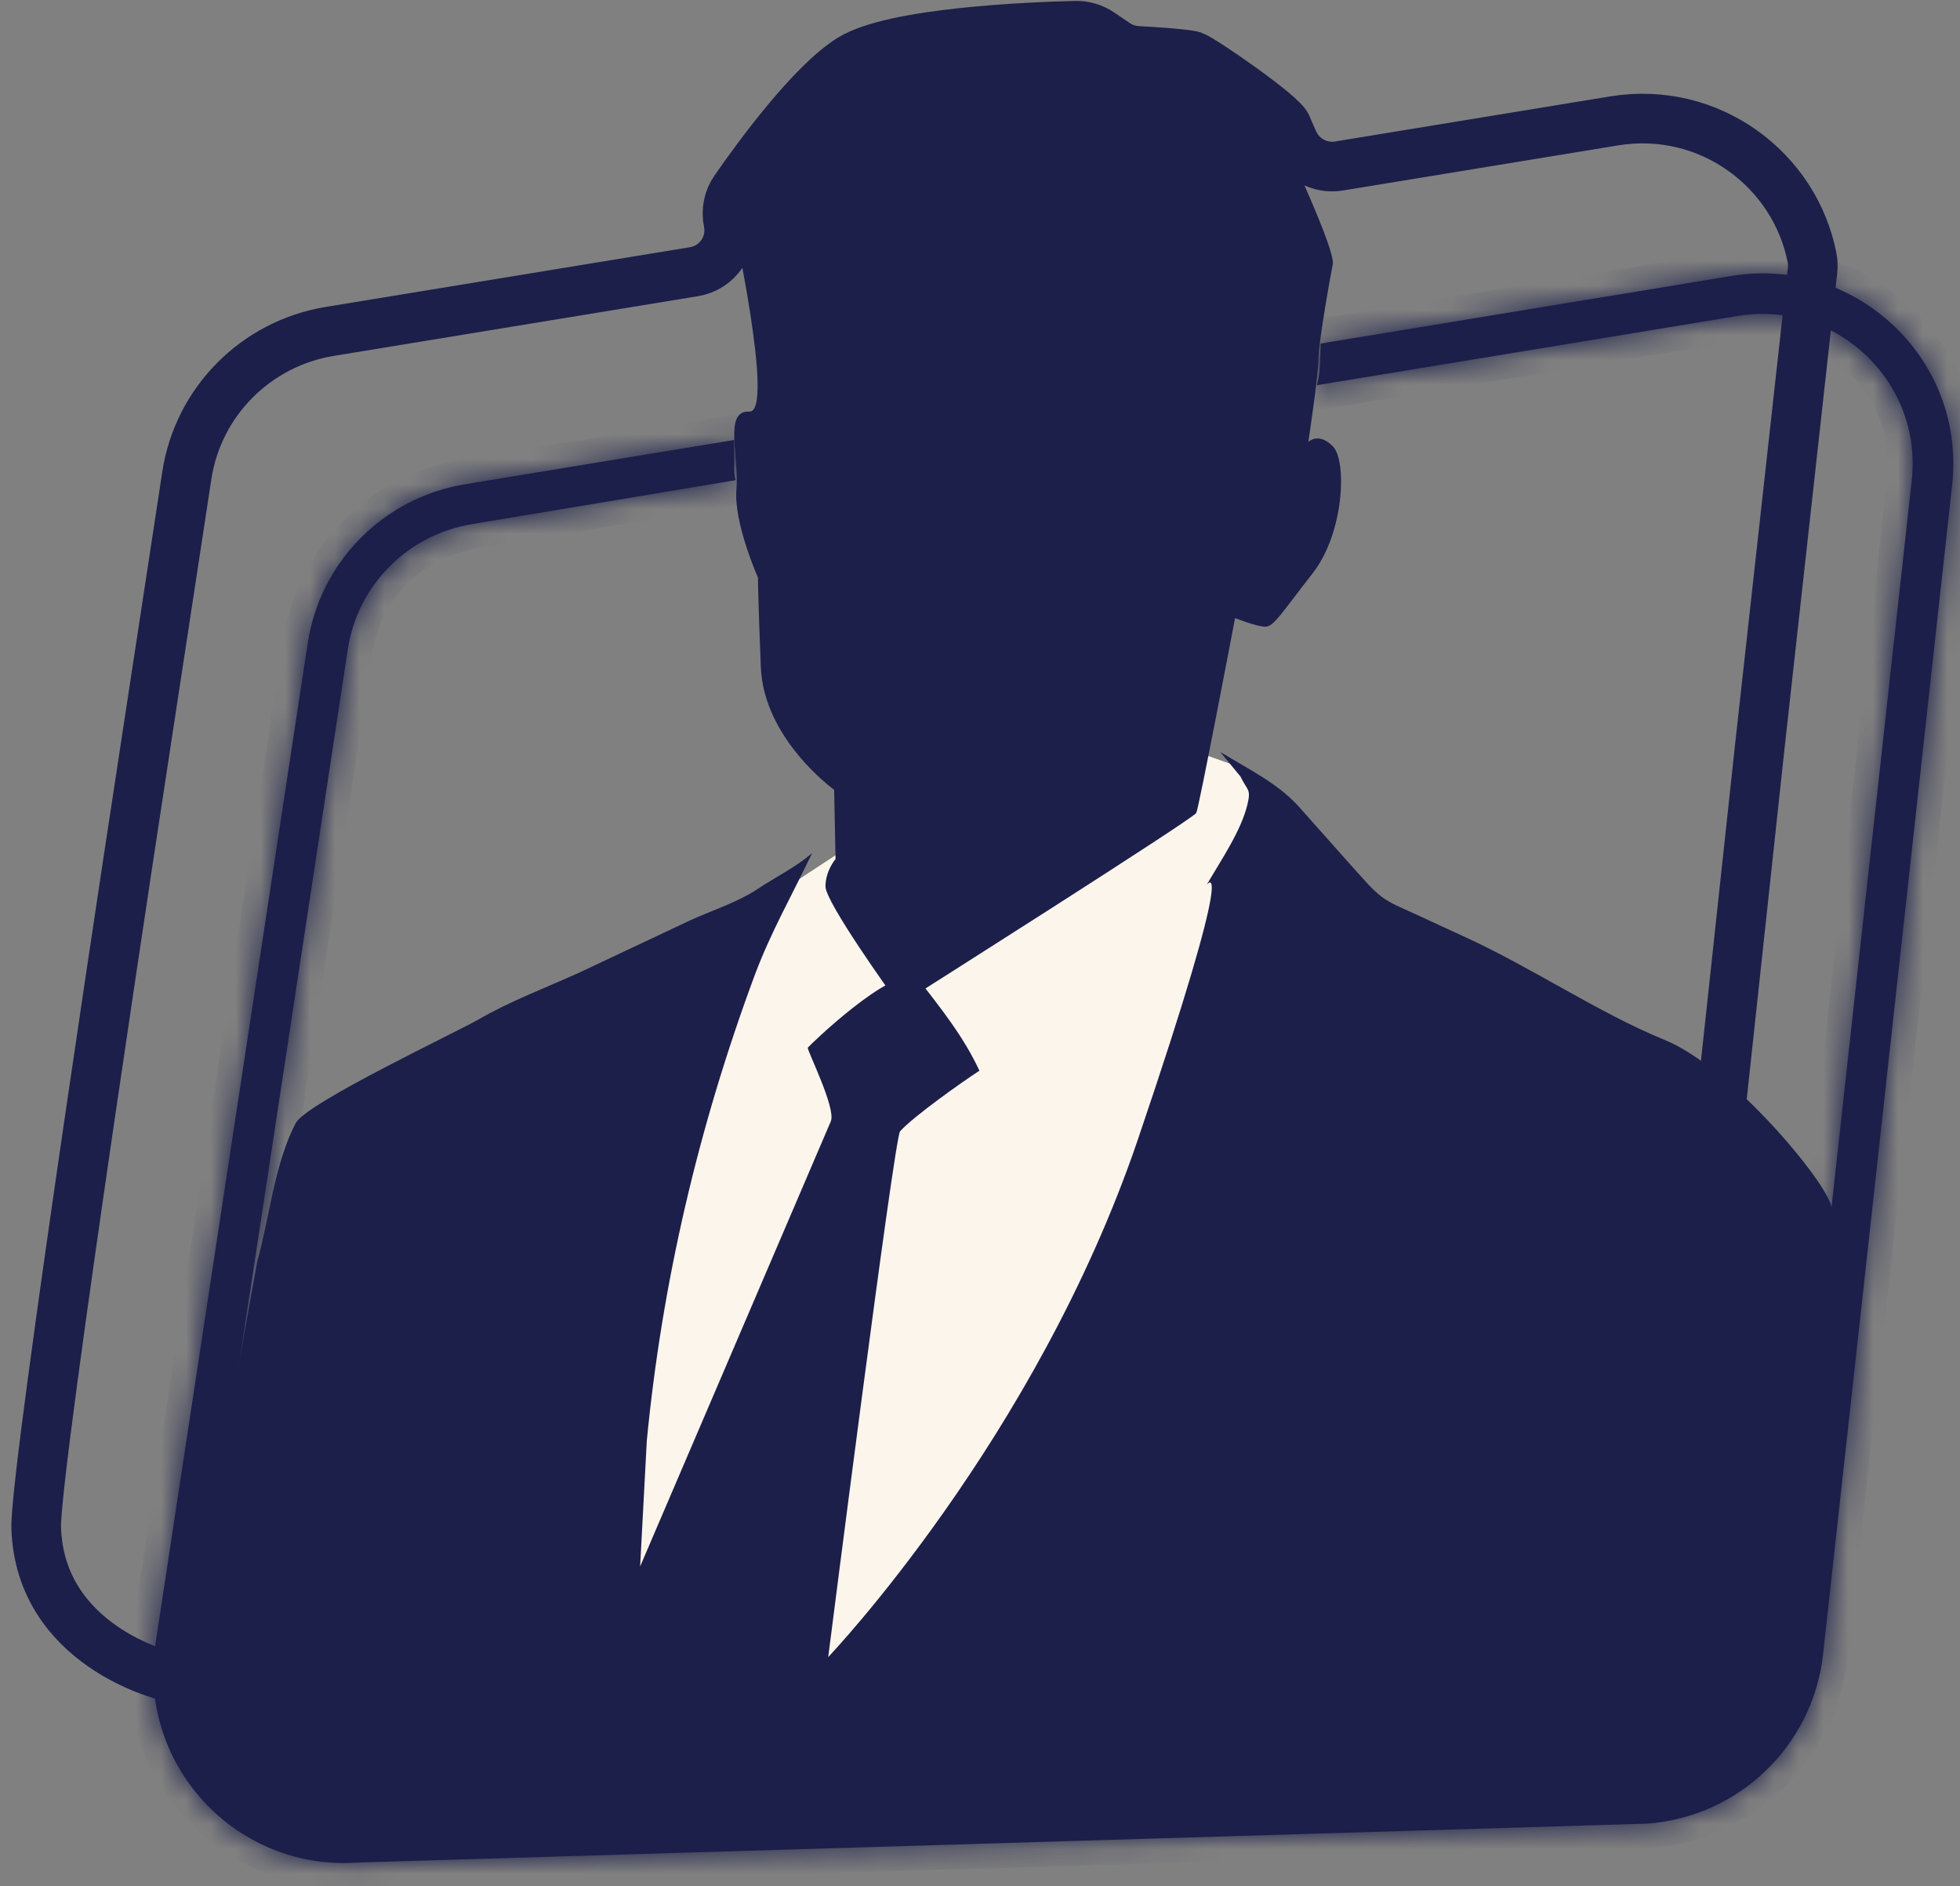
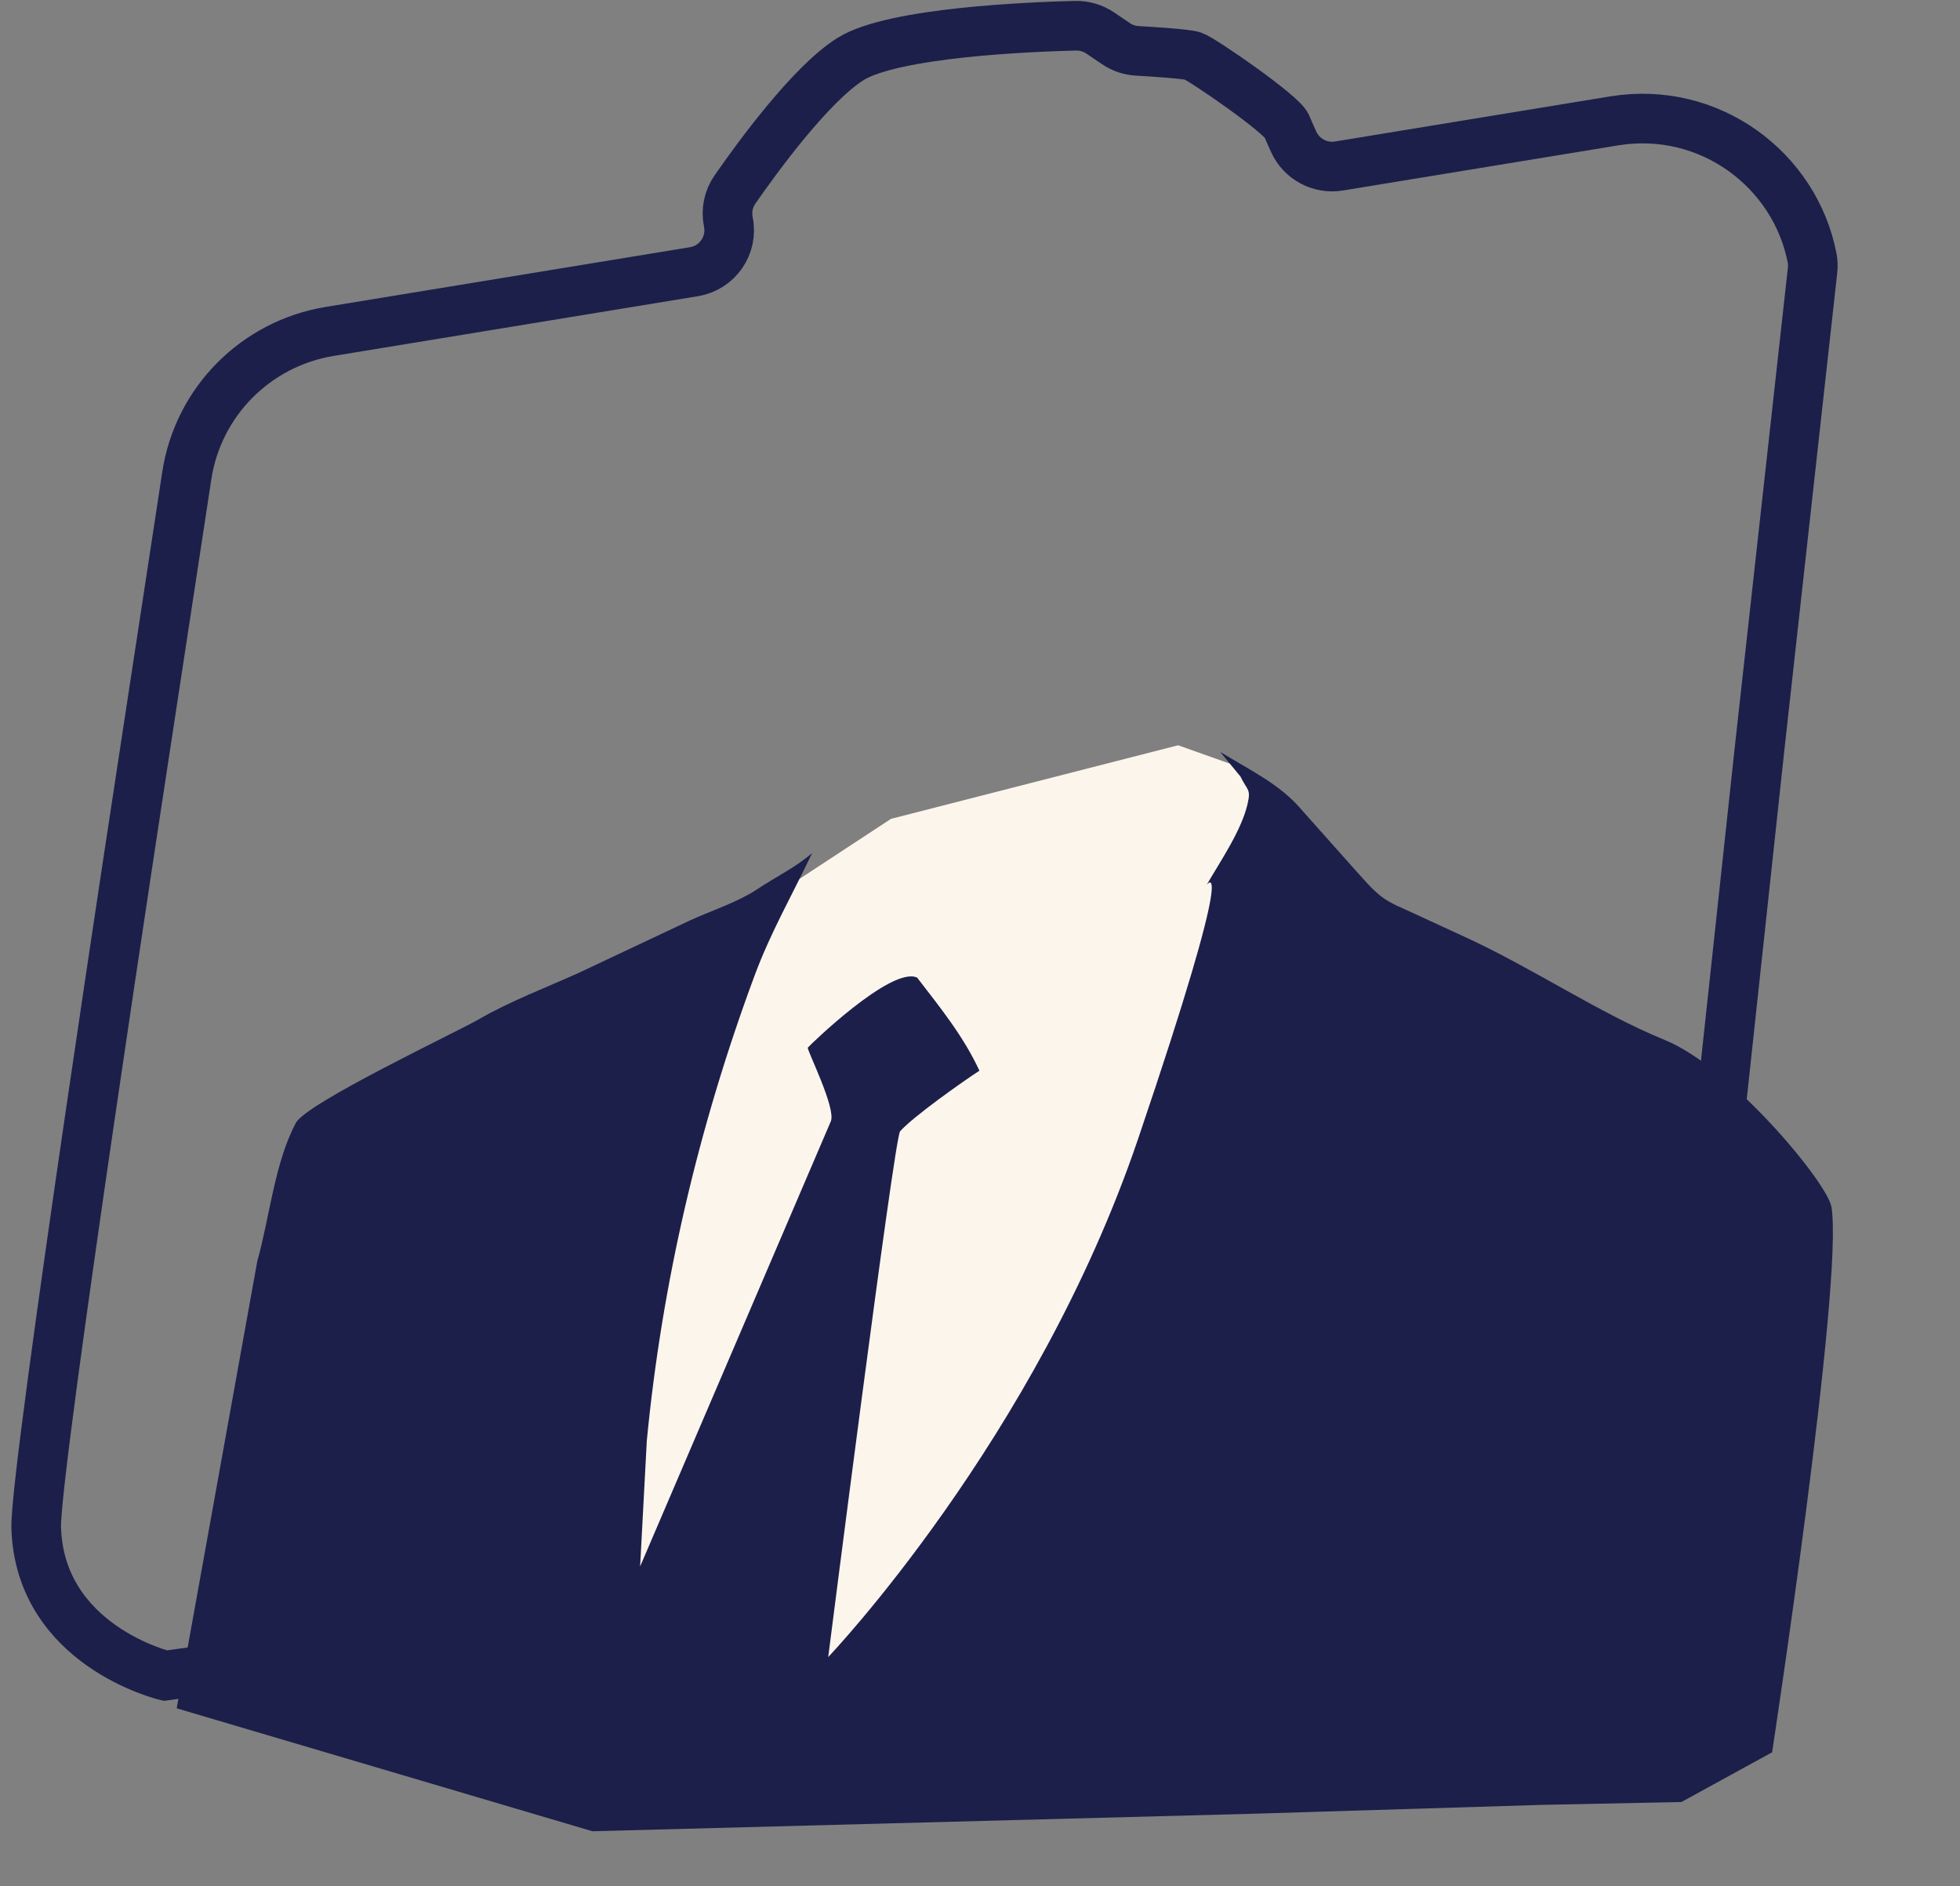
<svg xmlns="http://www.w3.org/2000/svg" width="79" height="76" viewBox="0 0 79 76" fill="none">
  <rect x="0" y="0" width="79" height="76" fill="#808080" stroke="none" />
  <path d="M6.66 67.521L66.416 59.317C67.218 59.239 67.856 58.612 67.94 57.815L70.927 30.116C70.927 30.116 72.81 13.136 73.057 10.893C73.075 10.73 73.072 10.567 73.041 10.407C72.356 6.84 68.903 4.242 65.056 4.872L53.969 6.689C53.208 6.814 52.457 6.412 52.142 5.712C52.001 5.399 51.898 5.17 51.864 5.077C51.687 4.608 48.443 2.378 48.088 2.259C47.833 2.174 46.536 2.089 45.832 2.049C45.529 2.031 45.239 1.933 44.987 1.763L44.345 1.329C44.051 1.131 43.706 1.029 43.351 1.037C41.578 1.08 36.011 1.297 34.282 2.378C32.682 3.378 30.514 6.353 29.621 7.641C29.357 8.021 29.264 8.49 29.356 8.94C29.55 9.881 28.92 10.794 27.968 10.949L13.293 13.354C10.311 13.843 7.984 16.187 7.53 19.159L5.841 30.228C5.841 30.228 1.385 59.246 1.459 61.568C1.612 66.32 6.66 67.521 6.66 67.521Z" stroke="#1C1F4A" stroke-width="2" stroke-miterlimit="10" />
  <path d="M20.743 58.949L27.703 42.825L30.364 36.637L35.912 32.996L47.485 30.031L50.086 30.956L54.323 41.943L44.578 61.038L28.541 70.623L20.743 58.949Z" fill="#FCF5EB" />
-   <path d="M71.428 70.603C71.428 70.603 74.318 51.671 73.819 48.637C73.658 47.665 69.805 43.011 67.108 41.91C64.41 40.809 61.748 38.981 58.941 37.708L56.955 36.792C56.537 36.596 56.054 36.413 55.697 36.142C55.279 35.825 54.938 35.396 54.592 35.022L52.48 32.651C51.603 31.609 50.434 31.063 49.184 30.301L49.998 31.29C50.279 31.871 50.43 31.78 50.281 32.41C50.027 33.482 49.206 34.673 48.633 35.661C48.633 35.661 49.974 33.807 45.869 45.901C41.761 57.995 33.382 66.773 33.382 66.773C33.382 66.773 36.044 45.848 36.279 45.586C36.811 44.992 38.77 43.604 39.477 43.145C38.832 41.758 37.93 40.645 36.967 39.395C35.932 38.904 32.571 42.181 32.559 42.217C32.528 42.324 33.701 44.65 33.489 45.181L25.801 63.122L26.07 58.059C26.679 51.725 28.146 45.417 30.414 39.312C31.064 37.563 31.925 36.078 32.734 34.373C32.106 34.93 31.245 35.349 30.531 35.826C29.743 36.351 28.714 36.68 27.831 37.08L23.336 39.198C22.011 39.798 20.542 40.351 19.306 41.07C18.427 41.579 12.36 44.439 11.927 45.246C11.068 46.845 10.854 49.125 10.371 50.816L7.122 68.838L11.252 74.264L23.878 73.792L50.546 73.085L62.11 72.73L67.773 72.613L71.432 70.607L71.428 70.603Z" fill="#1C1F4A" />
-   <path d="M35.994 40.143C35.994 40.143 33.272 36.362 33.272 35.721C33.272 35.081 33.678 34.617 33.678 34.617L33.621 31.825C33.621 31.825 30.783 29.789 30.666 26.88C30.55 23.972 30.55 23.274 30.55 23.274C30.55 23.274 29.567 21.063 29.682 19.726C29.797 18.388 29.161 16.526 30.203 16.585C31.246 16.643 29.509 8.731 29.509 8.731C29.509 8.731 32.462 4.193 34.489 2.914C36.516 1.634 43.929 1.576 43.929 1.576L45.377 2.565C45.377 2.565 47.694 2.681 48.042 2.798C48.39 2.914 51.575 5.125 51.749 5.59C51.922 6.056 53.833 10.07 53.718 10.652C53.602 11.233 53.139 13.852 53.139 14.491C53.139 15.13 52.734 17.807 52.734 17.807C52.734 17.807 53.139 17.399 53.719 17.982C54.298 18.563 54.182 21.472 52.908 23.101C51.634 24.729 51.344 25.253 50.997 25.253C50.649 25.253 49.781 24.905 49.781 24.905C49.781 24.905 48.332 32.524 48.217 32.758C48.101 32.991 36.807 40.145 36.807 40.145H35.997L35.994 40.143Z" fill="#1C1F4A" />
+   <path d="M71.428 70.603C71.428 70.603 74.318 51.671 73.819 48.637C73.658 47.665 69.805 43.011 67.108 41.91C64.41 40.809 61.748 38.981 58.941 37.708L56.955 36.792C56.537 36.596 56.054 36.413 55.697 36.142C55.279 35.825 54.938 35.396 54.592 35.022L52.48 32.651C51.603 31.609 50.434 31.063 49.184 30.301L49.998 31.29C50.279 31.871 50.43 31.78 50.281 32.41C50.027 33.482 49.206 34.673 48.633 35.661C48.633 35.661 49.974 33.807 45.869 45.901C41.761 57.995 33.382 66.773 33.382 66.773C33.382 66.773 36.044 45.848 36.279 45.586C36.811 44.992 38.77 43.604 39.477 43.145C38.832 41.758 37.93 40.645 36.967 39.395C35.932 38.904 32.571 42.181 32.559 42.217C32.528 42.324 33.701 44.65 33.489 45.181L25.801 63.122L26.07 58.059C26.679 51.725 28.146 45.417 30.414 39.312C31.064 37.563 31.925 36.078 32.734 34.373C32.106 34.93 31.245 35.349 30.531 35.826C29.743 36.351 28.714 36.68 27.831 37.08L23.336 39.198C22.011 39.798 20.542 40.351 19.306 41.07C18.427 41.579 12.36 44.439 11.927 45.246C11.068 46.845 10.854 49.125 10.371 50.816L7.122 68.838L23.878 73.792L50.546 73.085L62.11 72.73L67.773 72.613L71.432 70.607L71.428 70.603Z" fill="#1C1F4A" />
  <mask id="path-5-inside-1_1019_8833" fill="white">
    <path d="M76.343 13.14C74.579 11.461 72.179 10.725 69.784 11.121L53.227 13.844C53.215 14.391 53.234 14.995 53.074 15.522L70.048 12.731C70.384 12.676 70.719 12.649 71.052 12.649C72.594 12.649 74.072 13.235 75.213 14.321C76.603 15.644 77.273 17.492 77.05 19.4L71.848 66.522C71.514 69.396 69.173 71.64 66.321 71.853L14.363 73.421L14.327 73.424C12.474 73.555 10.69 72.864 9.43 71.505C8.169 70.146 7.604 68.317 7.883 66.486L14.015 26.181C14.409 23.582 16.422 21.549 19.02 21.121L29.652 19.349C29.589 19.151 29.589 18.96 29.593 18.76C29.598 18.429 29.589 18.117 29.593 17.786C29.593 17.767 29.596 17.748 29.598 17.729L18.756 19.511C15.456 20.052 12.901 22.634 12.4 25.934L6.267 66.239C5.911 68.565 6.629 70.889 8.232 72.613C9.701 74.195 11.727 75.073 13.863 75.073C14.053 75.073 14.241 75.067 14.431 75.053L66.409 73.484C70.079 73.209 73.051 70.36 73.476 66.706L78.679 19.583C78.96 17.166 78.108 14.818 76.344 13.14" />
  </mask>
-   <path d="M76.343 13.14C74.579 11.461 72.179 10.725 69.784 11.121L53.227 13.844C53.215 14.391 53.234 14.995 53.074 15.522L70.048 12.731C70.384 12.676 70.719 12.649 71.052 12.649C72.594 12.649 74.072 13.235 75.213 14.321C76.603 15.644 77.273 17.492 77.05 19.4L71.848 66.522C71.514 69.396 69.173 71.64 66.321 71.853L14.363 73.421L14.327 73.424C12.474 73.555 10.69 72.864 9.43 71.505C8.169 70.146 7.604 68.317 7.883 66.486L14.015 26.181C14.409 23.582 16.422 21.549 19.02 21.121L29.652 19.349C29.589 19.151 29.589 18.96 29.593 18.76C29.598 18.429 29.589 18.117 29.593 17.786C29.593 17.767 29.596 17.748 29.598 17.729L18.756 19.511C15.456 20.052 12.901 22.634 12.4 25.934L6.267 66.239C5.911 68.565 6.629 70.889 8.232 72.613C9.701 74.195 11.727 75.073 13.863 75.073C14.053 75.073 14.241 75.067 14.431 75.053L66.409 73.484C70.079 73.209 73.051 70.36 73.476 66.706L78.679 19.583C78.96 17.166 78.108 14.818 76.344 13.14" fill="#1C1F4A" />
-   <path d="M69.784 11.121L69.946 12.108L69.947 12.108L69.784 11.121ZM53.227 13.844L53.065 12.857L52.247 12.991L52.228 13.82L53.227 13.844ZM53.074 15.522L52.117 15.232L51.651 16.769L53.236 16.509L53.074 15.522ZM70.048 12.731L70.21 13.718L70.21 13.718L70.048 12.731ZM75.213 14.321L75.903 13.596L75.902 13.596L75.213 14.321ZM77.05 19.4L76.057 19.284L76.056 19.291L77.05 19.4ZM71.848 66.522L72.841 66.637L72.842 66.632L71.848 66.522ZM66.321 71.853L66.351 72.853L66.373 72.852L66.395 72.851L66.321 71.853ZM14.363 73.421L14.333 72.421L14.312 72.422L14.292 72.424L14.363 73.421ZM14.327 73.424L14.398 74.421L14.398 74.421L14.327 73.424ZM9.43 71.505L10.163 70.825L10.163 70.825L9.43 71.505ZM7.883 66.486L6.894 66.335L6.894 66.336L7.883 66.486ZM14.015 26.181L15.004 26.332L15.004 26.331L14.015 26.181ZM19.02 21.121L19.183 22.108L19.185 22.107L19.02 21.121ZM29.652 19.349L29.816 20.335L30.955 20.145L30.605 19.045L29.652 19.349ZM29.593 18.76L30.592 18.779L30.593 18.775L29.593 18.76ZM29.593 17.786L30.593 17.798V17.786H29.593ZM29.598 17.729L30.596 17.795L30.68 16.537L29.436 16.742L29.598 17.729ZM18.756 19.511L18.918 20.498L18.919 20.498L18.756 19.511ZM12.4 25.934L13.388 26.085L13.388 26.084L12.4 25.934ZM6.267 66.239L7.256 66.39L7.256 66.389L6.267 66.239ZM8.232 72.613L8.965 71.933L8.964 71.933L8.232 72.613ZM14.431 75.053L14.401 74.053L14.379 74.054L14.357 74.056L14.431 75.053ZM66.409 73.484L66.439 74.484L66.461 74.483L66.483 74.481L66.409 73.484ZM73.476 66.706L74.47 66.821L74.47 66.815L73.476 66.706ZM78.679 19.583L77.685 19.467L77.685 19.473L78.679 19.583ZM76.343 13.14L77.032 12.416C75.041 10.52 72.325 9.687 69.621 10.135L69.784 11.121L69.947 12.108C72.033 11.763 74.117 12.402 75.653 13.864L76.343 13.14ZM69.784 11.121L69.622 10.134L53.065 12.857L53.227 13.844L53.39 14.83L69.946 12.108L69.784 11.121ZM53.227 13.844L52.228 13.82C52.213 14.462 52.226 14.873 52.117 15.232L53.074 15.522L54.031 15.812C54.242 15.117 54.216 14.321 54.227 13.867L53.227 13.844ZM53.074 15.522L53.236 16.509L70.21 13.718L70.048 12.731L69.886 11.745L52.912 14.535L53.074 15.522ZM70.048 12.731L70.21 13.718C70.493 13.671 70.774 13.649 71.052 13.649V12.649V11.649C70.665 11.649 70.276 11.68 69.886 11.745L70.048 12.731ZM71.052 12.649V13.649C72.336 13.649 73.568 14.136 74.524 15.045L75.213 14.321L75.902 13.596C74.576 12.335 72.852 11.649 71.052 11.649V12.649ZM75.213 14.321L74.524 15.045C75.686 16.152 76.243 17.689 76.057 19.284L77.05 19.4L78.043 19.516C78.303 17.295 77.52 15.136 75.903 13.596L75.213 14.321ZM77.05 19.4L76.056 19.291L70.854 66.412L71.848 66.522L72.842 66.632L78.044 19.51L77.05 19.4ZM71.848 66.522L70.855 66.406C70.576 68.807 68.618 70.679 66.246 70.856L66.321 71.853L66.395 72.851C69.728 72.601 72.453 69.985 72.841 66.637L71.848 66.522ZM66.321 71.853L66.291 70.854L14.333 72.421L14.363 73.421L14.393 74.421L66.351 72.853L66.321 71.853ZM14.363 73.421L14.292 72.424L14.256 72.426L14.327 73.424L14.398 74.421L14.434 74.418L14.363 73.421ZM14.327 73.424L14.256 72.426C12.7 72.536 11.213 71.958 10.163 70.825L9.43 71.505L8.697 72.185C10.167 73.771 12.249 74.573 14.398 74.421L14.327 73.424ZM9.43 71.505L10.163 70.825C9.108 69.688 8.639 68.165 8.871 66.636L7.883 66.486L6.894 66.336C6.57 68.469 7.229 70.603 8.697 72.185L9.43 71.505ZM7.883 66.486L8.871 66.636L15.004 26.332L14.015 26.181L13.027 26.031L6.894 66.335L7.883 66.486ZM14.015 26.181L15.004 26.331C15.333 24.162 17.01 22.466 19.183 22.108L19.02 21.121L18.858 20.134C15.833 20.633 13.486 23.002 13.027 26.031L14.015 26.181ZM19.02 21.121L19.185 22.107L29.816 20.335L29.652 19.349L29.488 18.362L18.856 20.134L19.02 21.121ZM29.652 19.349L30.605 19.045C30.597 19.021 30.588 18.982 30.592 18.779L29.593 18.76L28.593 18.741C28.589 18.939 28.58 19.28 28.699 19.652L29.652 19.349ZM29.593 18.76L30.593 18.775C30.595 18.598 30.594 18.426 30.593 18.266C30.592 18.103 30.591 17.952 30.593 17.798L29.593 17.786L28.593 17.775C28.591 17.951 28.592 18.122 28.593 18.28C28.594 18.442 28.595 18.592 28.593 18.744L29.593 18.76ZM29.593 17.786H30.593C30.593 17.814 30.591 17.837 30.59 17.851C30.59 17.858 30.589 17.864 30.589 17.867C30.588 17.871 30.588 17.873 30.588 17.874C30.588 17.874 30.588 17.873 30.588 17.873C30.588 17.872 30.588 17.872 30.588 17.869C30.589 17.867 30.589 17.861 30.59 17.855C30.591 17.849 30.592 17.84 30.593 17.83C30.594 17.82 30.595 17.808 30.596 17.795L29.598 17.729L28.6 17.662C28.601 17.645 28.602 17.634 28.603 17.631C28.603 17.63 28.603 17.629 28.603 17.631C28.603 17.632 28.602 17.637 28.602 17.641C28.6 17.651 28.598 17.67 28.596 17.693C28.595 17.716 28.593 17.749 28.593 17.786H29.593ZM29.598 17.729L29.436 16.742L18.594 18.524L18.756 19.511L18.919 20.498L29.76 18.715L29.598 17.729ZM18.756 19.511L18.595 18.524C14.867 19.135 11.977 22.055 11.411 25.784L12.4 25.934L13.388 26.084C13.824 23.214 16.044 20.969 18.918 20.498L18.756 19.511ZM12.4 25.934L11.411 25.784L5.278 66.088L6.267 66.239L7.256 66.389L13.388 26.085L12.4 25.934ZM6.267 66.239L5.279 66.088C4.877 68.717 5.689 71.347 7.499 73.294L8.232 72.613L8.964 71.933C7.569 70.431 6.946 68.414 7.256 66.39L6.267 66.239ZM8.232 72.613L7.499 73.294C9.157 75.079 11.449 76.073 13.863 76.073V75.073V74.073C12.005 74.073 10.244 73.311 8.965 71.933L8.232 72.613ZM13.863 75.073V76.073C14.075 76.073 14.288 76.066 14.505 76.05L14.431 75.053L14.357 74.056C14.193 74.068 14.03 74.073 13.863 74.073V75.073ZM14.431 75.053L14.461 76.052L66.439 74.484L66.409 73.484L66.378 72.484L14.401 74.053L14.431 75.053ZM66.409 73.484L66.483 74.481C70.631 74.17 73.989 70.953 74.47 66.821L73.476 66.706L72.483 66.59C72.113 69.768 69.527 72.247 66.334 72.487L66.409 73.484ZM73.476 66.706L74.47 66.815L79.673 19.693L78.679 19.583L77.685 19.473L72.482 66.596L73.476 66.706ZM78.679 19.583L79.672 19.698C79.989 16.969 79.025 14.31 77.034 12.416L76.344 13.14L75.655 13.865C77.192 15.327 77.93 17.364 77.685 19.467L78.679 19.583Z" fill="#1C1F4A" mask="url(#path-5-inside-1_1019_8833)" />
</svg>